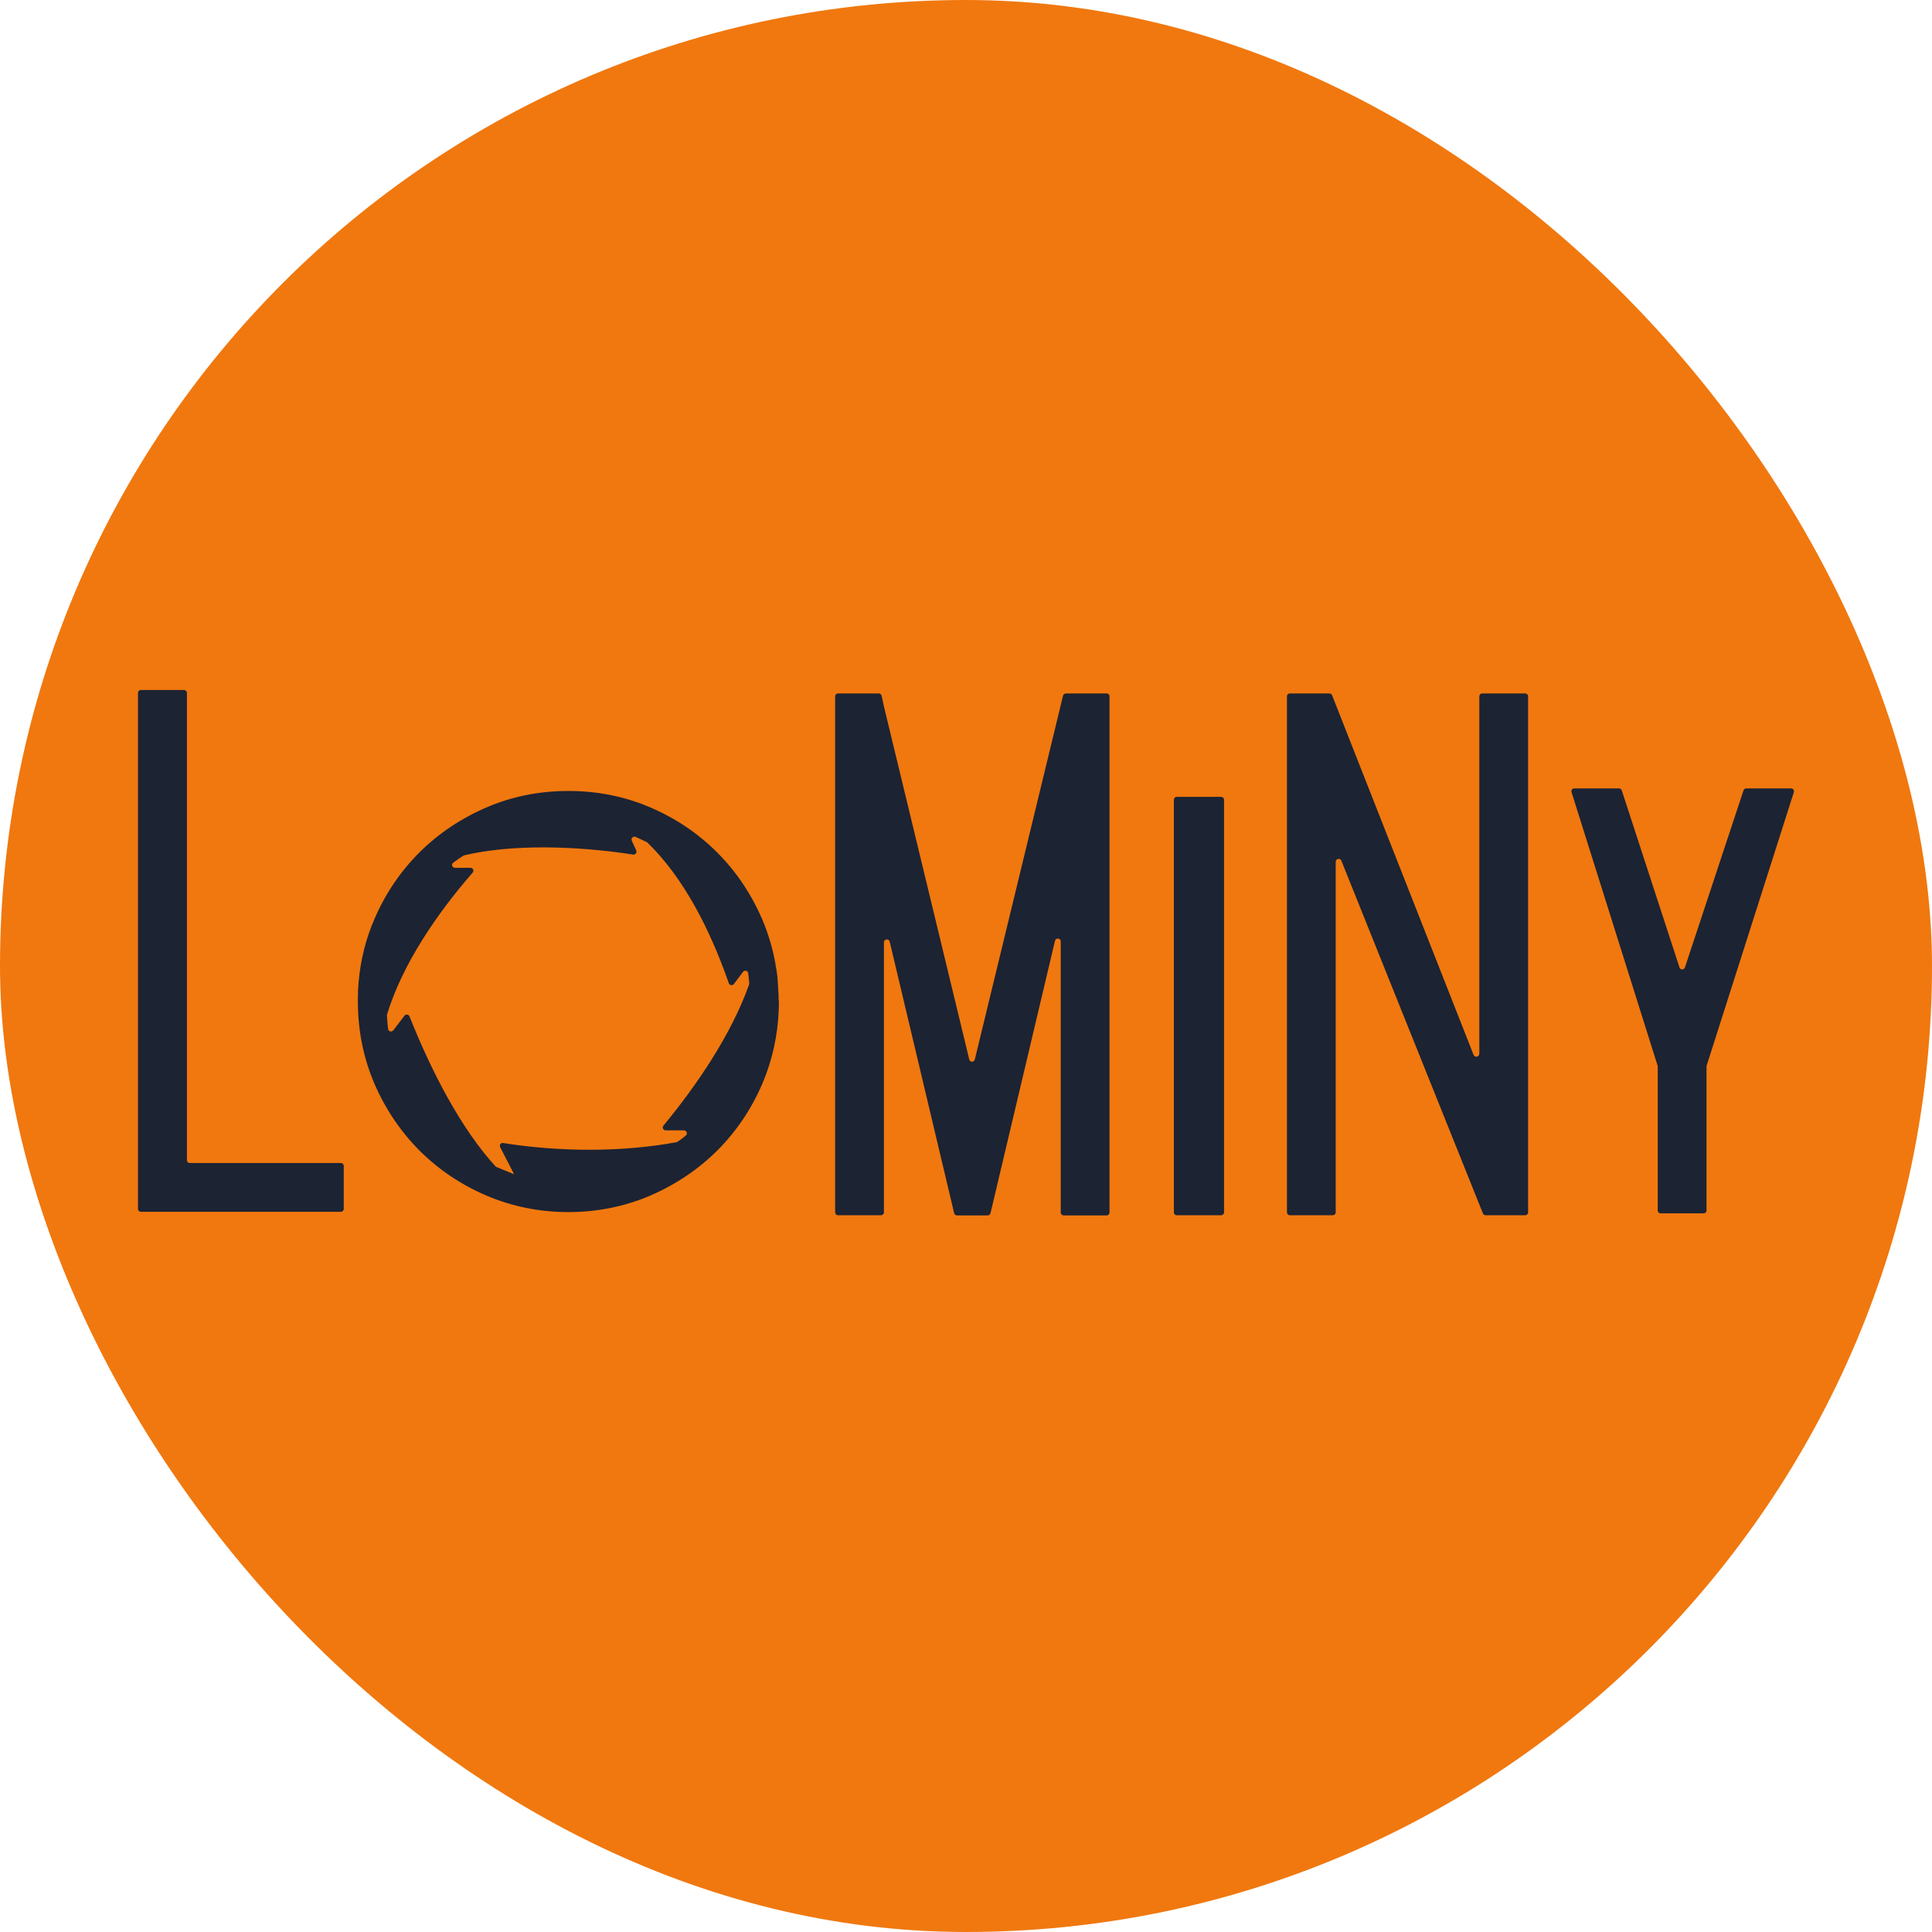
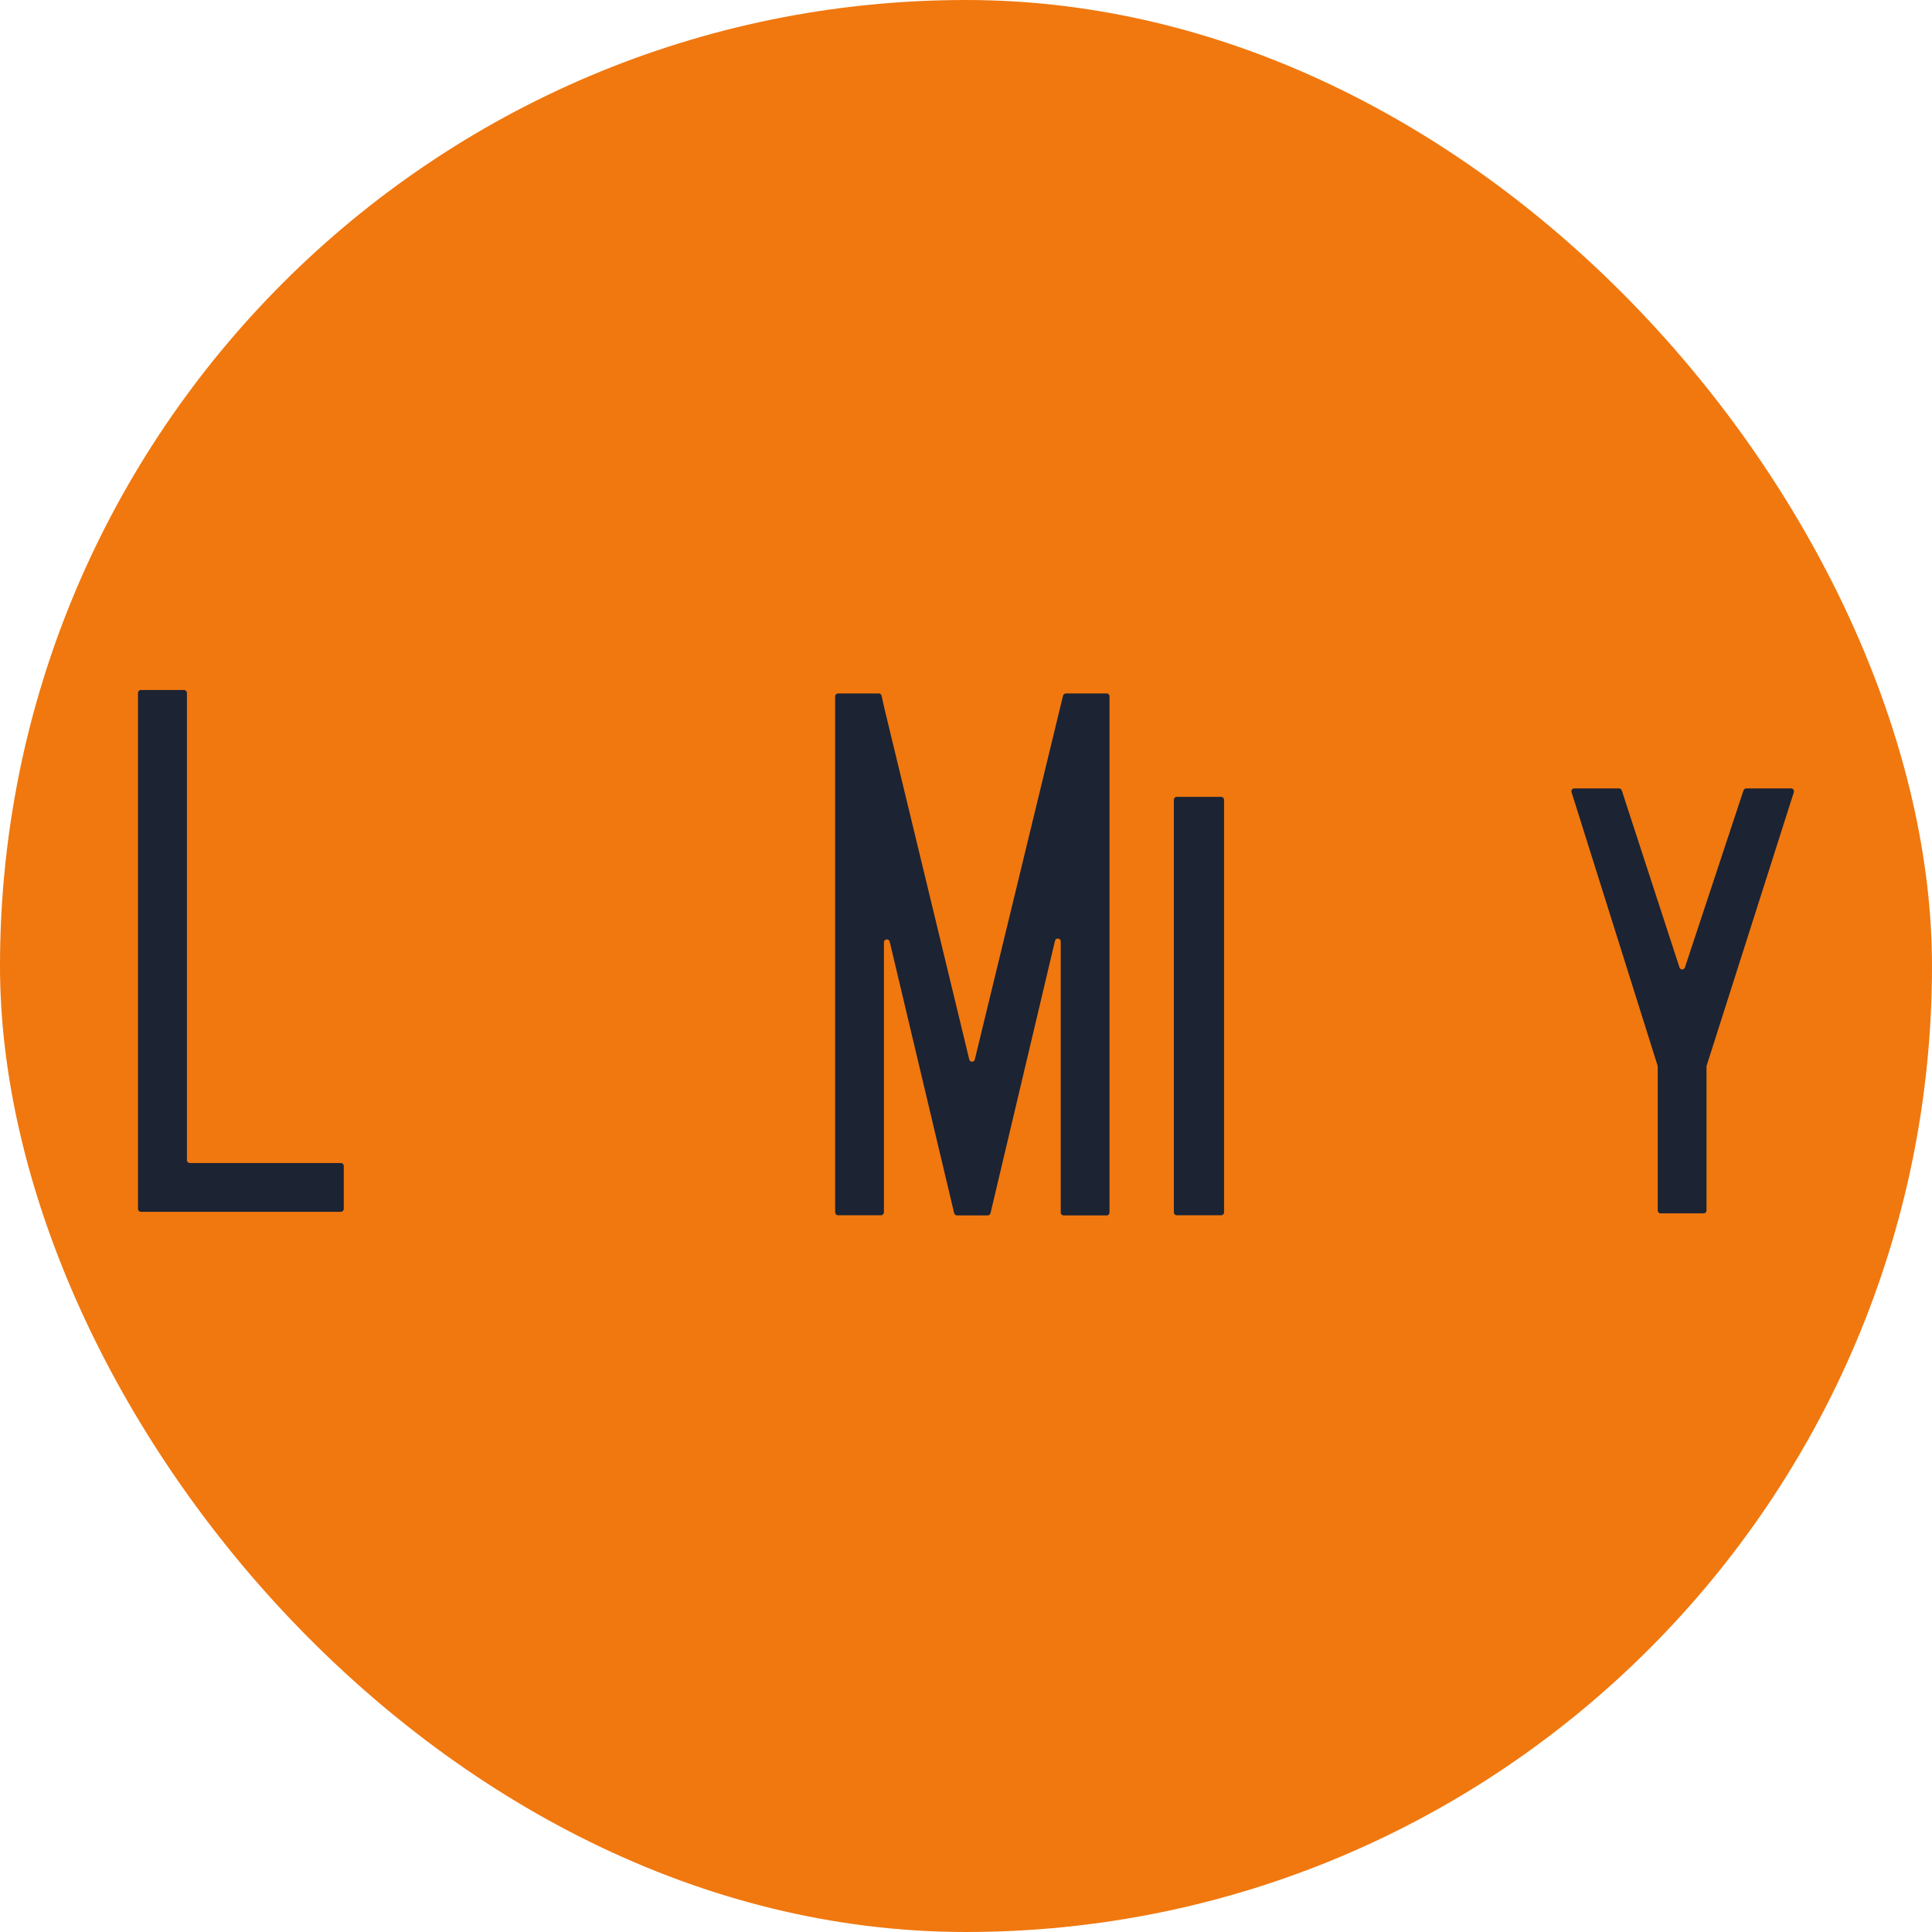
<svg xmlns="http://www.w3.org/2000/svg" width="56" height="56" viewBox="0 0 56 56" fill="none">
  <rect width="56" height="56" rx="28" fill="#F0780F" />
  <g clip-path="url(#clip0_459_69753)">
    <path d="M5.33 20H4.083C4.038 20 4 20.038 4 20.083V35.041C4 35.087 4.038 35.124 4.083 35.124H9.881C9.926 35.124 9.964 35.087 9.964 35.041V33.794C9.964 33.748 9.926 33.711 9.881 33.711H5.501C5.456 33.711 5.418 33.673 5.418 33.627V20.083C5.418 20.038 5.38 20 5.33 20Z" fill="#1C2333" />
-     <path d="M22.568 28.915C22.568 28.899 22.568 28.886 22.568 28.869C22.568 28.844 22.568 28.815 22.564 28.79C22.564 28.765 22.559 28.74 22.559 28.711C22.555 28.661 22.555 28.607 22.551 28.557C22.547 28.515 22.543 28.473 22.543 28.431C22.543 28.415 22.539 28.398 22.539 28.381C22.539 28.369 22.535 28.352 22.535 28.34C22.535 28.336 22.535 28.327 22.535 28.323C22.53 28.29 22.526 28.261 22.522 28.227C22.514 28.173 22.509 28.119 22.497 28.069V28.065C22.422 27.573 22.284 27.097 22.092 26.643C22.084 26.626 22.076 26.605 22.067 26.588C21.976 26.38 21.871 26.176 21.759 25.98C21.742 25.955 21.73 25.925 21.713 25.9C21.713 25.896 21.709 25.896 21.709 25.892C21.696 25.875 21.684 25.855 21.675 25.838C21.425 25.425 21.125 25.046 20.787 24.708C20.236 24.157 19.582 23.715 18.848 23.403C18.139 23.098 17.375 22.94 16.575 22.927H16.562C16.558 22.927 16.554 22.927 16.55 22.927C16.525 22.927 16.5 22.927 16.47 22.927H16.441C15.611 22.931 14.823 23.09 14.093 23.407C13.359 23.724 12.704 24.162 12.154 24.712C11.603 25.262 11.161 25.917 10.848 26.651C10.606 27.21 10.456 27.806 10.398 28.431C10.394 28.469 10.389 28.502 10.389 28.54C10.385 28.578 10.385 28.615 10.381 28.652C10.377 28.686 10.377 28.719 10.377 28.757C10.377 28.769 10.377 28.786 10.377 28.799C10.377 28.832 10.373 28.861 10.373 28.894V28.911C10.373 28.944 10.373 28.974 10.373 29.007V29.032C10.373 29.87 10.536 30.671 10.852 31.409C11.169 32.143 11.607 32.793 12.158 33.348C12.708 33.898 13.363 34.34 14.097 34.653C14.835 34.97 15.636 35.133 16.474 35.133C17.313 35.133 18.114 34.97 18.852 34.653C19.586 34.336 20.236 33.898 20.791 33.348C21.342 32.797 21.784 32.143 22.097 31.409C22.384 30.742 22.543 30.02 22.572 29.265C22.572 29.228 22.576 29.191 22.576 29.153C22.576 29.115 22.576 29.074 22.576 29.036C22.568 28.986 22.568 28.949 22.568 28.915ZM14.373 33.819C13.372 32.731 12.512 31.075 11.87 29.462C11.845 29.399 11.766 29.391 11.724 29.441L11.399 29.866C11.353 29.924 11.257 29.899 11.249 29.824C11.232 29.695 11.224 29.562 11.215 29.428C11.215 29.42 11.215 29.407 11.22 29.399C11.67 27.935 12.667 26.48 13.701 25.292C13.747 25.237 13.709 25.154 13.639 25.154H13.188C13.109 25.154 13.071 25.05 13.138 25.004C13.234 24.933 13.33 24.866 13.43 24.804C13.438 24.799 13.447 24.795 13.459 24.791C14.835 24.466 16.683 24.512 18.351 24.77C18.418 24.779 18.468 24.712 18.443 24.654L18.314 24.37C18.28 24.299 18.351 24.228 18.422 24.258C18.539 24.308 18.647 24.362 18.76 24.416C19.807 25.433 20.57 26.91 21.125 28.498C21.146 28.561 21.229 28.578 21.271 28.523L21.538 28.169C21.584 28.11 21.68 28.136 21.688 28.21C21.7 28.306 21.709 28.407 21.717 28.502C21.717 28.515 21.717 28.527 21.713 28.536C21.192 29.999 20.199 31.451 19.231 32.627C19.185 32.681 19.223 32.764 19.298 32.764H19.824C19.903 32.764 19.94 32.864 19.878 32.914C19.803 32.977 19.728 33.035 19.648 33.089C19.64 33.098 19.628 33.102 19.615 33.106C18.047 33.398 16.233 33.394 14.585 33.131C14.518 33.118 14.464 33.189 14.498 33.252L14.902 34.036" fill="#1C2333" />
    <path d="M31.447 20.1H30.897C30.859 20.1 30.826 20.125 30.813 20.163L28.256 30.708C28.236 30.796 28.115 30.796 28.094 30.708L25.625 20.492L25.554 20.167C25.546 20.129 25.512 20.1 25.471 20.1H24.907H24.82H24.29C24.244 20.1 24.207 20.138 24.207 20.183V35.141C24.207 35.187 24.244 35.224 24.29 35.224H25.537C25.583 35.224 25.621 35.187 25.621 35.141V27.314C25.621 27.214 25.762 27.197 25.788 27.293L27.656 35.162C27.664 35.199 27.698 35.229 27.739 35.229H28.628C28.665 35.229 28.703 35.203 28.711 35.162L30.58 27.268C30.605 27.172 30.746 27.189 30.746 27.289V35.145C30.746 35.191 30.784 35.229 30.83 35.229H32.077C32.123 35.229 32.16 35.191 32.16 35.145V20.183C32.16 20.138 32.123 20.1 32.077 20.1H31.547H31.447Z" fill="#1C2333" />
    <path d="M34.108 35.224H35.397C35.443 35.224 35.48 35.187 35.48 35.141V23.181C35.48 23.136 35.443 23.098 35.397 23.098H34.108C34.062 23.098 34.025 23.136 34.025 23.181V35.145C34.025 35.187 34.062 35.224 34.108 35.224Z" fill="#1C2333" />
-     <path d="M42.712 30.575L38.612 20.154C38.6 20.121 38.566 20.1 38.533 20.1H37.386C37.34 20.1 37.303 20.138 37.303 20.183V35.141C37.303 35.187 37.34 35.224 37.386 35.224H38.633C38.679 35.224 38.716 35.187 38.716 35.141V24.979C38.716 24.887 38.846 24.862 38.879 24.945L42.983 35.17C42.995 35.203 43.029 35.224 43.062 35.224H44.209C44.255 35.224 44.293 35.187 44.293 35.141V20.183C44.293 20.138 44.255 20.1 44.209 20.1H42.962C42.916 20.1 42.879 20.138 42.879 20.183V30.546C42.874 30.637 42.745 30.663 42.712 30.575Z" fill="#1C2333" />
    <path d="M50.536 22.911L48.839 28.04C48.813 28.119 48.705 28.119 48.68 28.04L47.008 22.911C46.995 22.878 46.966 22.852 46.928 22.852H45.631C45.573 22.852 45.535 22.907 45.552 22.961L48.046 30.888C48.05 30.896 48.05 30.905 48.05 30.913V35.087C48.05 35.133 48.088 35.17 48.134 35.17H49.381C49.427 35.17 49.464 35.133 49.464 35.087V30.913C49.464 30.905 49.464 30.896 49.468 30.888L51.996 22.961C52.012 22.907 51.971 22.852 51.916 22.852H50.619C50.582 22.852 50.548 22.878 50.536 22.911Z" fill="#1C2333" />
  </g>
  <defs>
    <clipPath id="clip0_459_69753">
      <rect width="48" height="15.224" fill="white" transform="translate(4 20)" />
    </clipPath>
  </defs>
</svg>